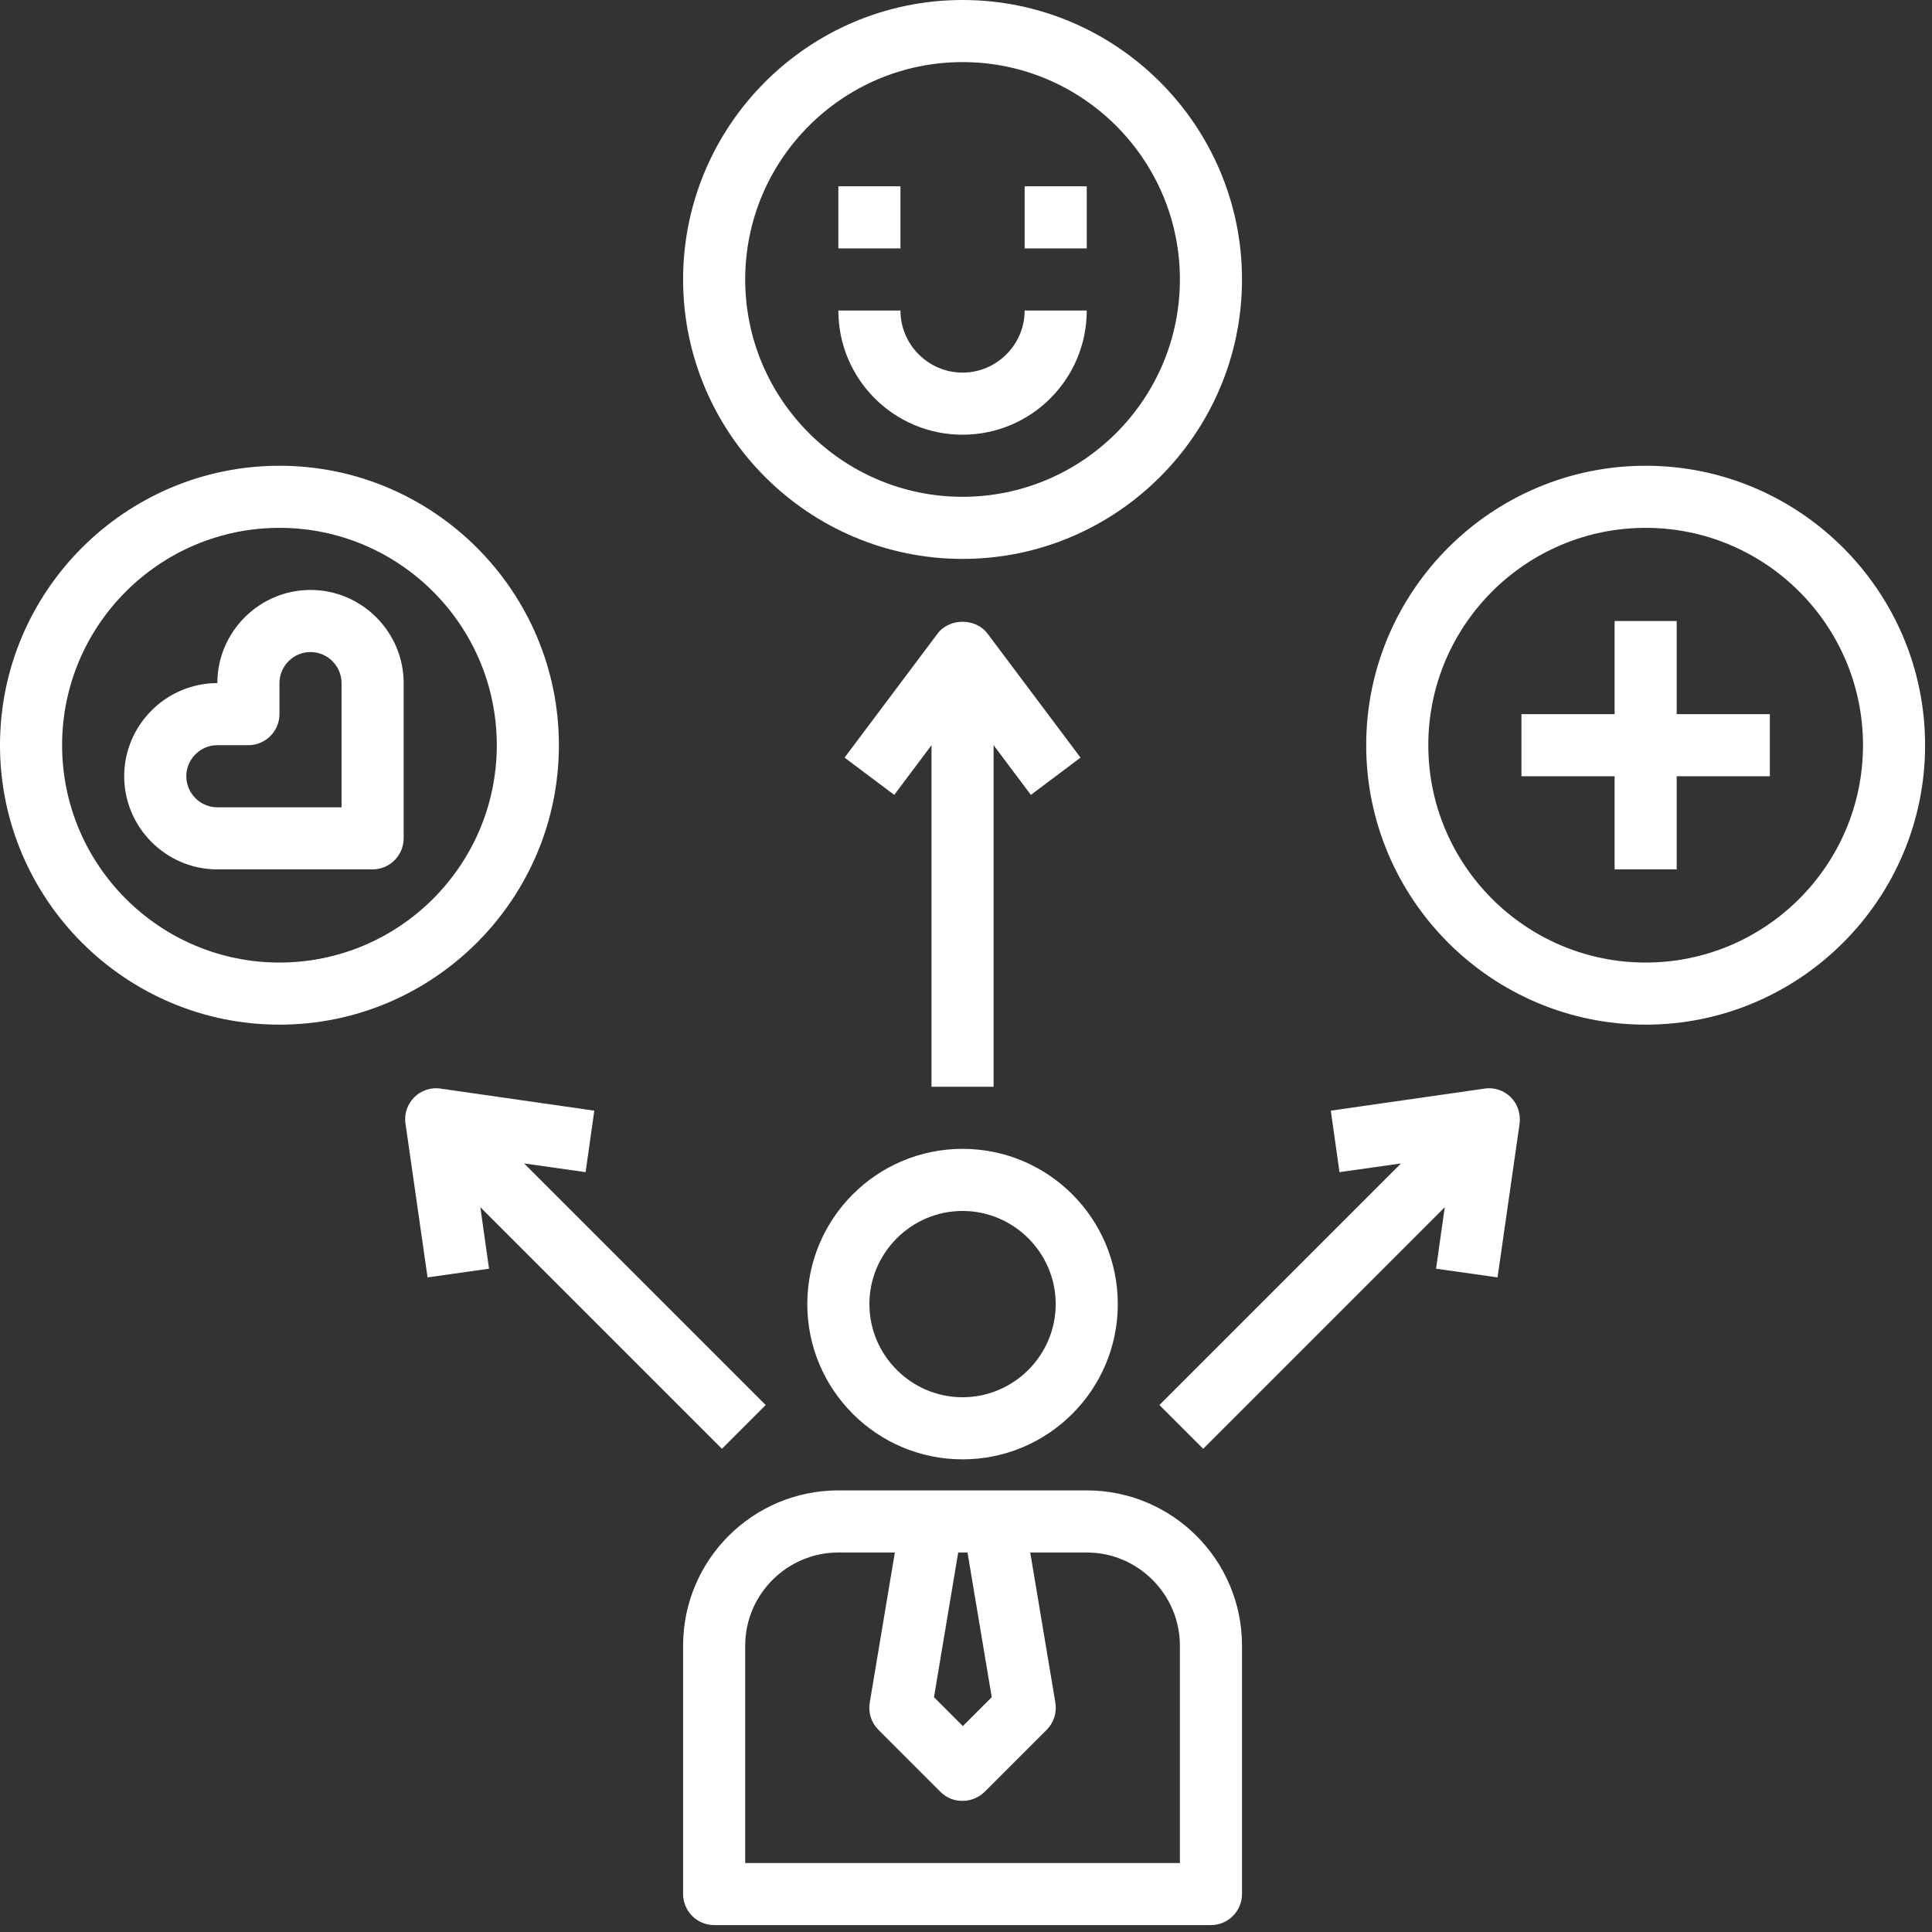
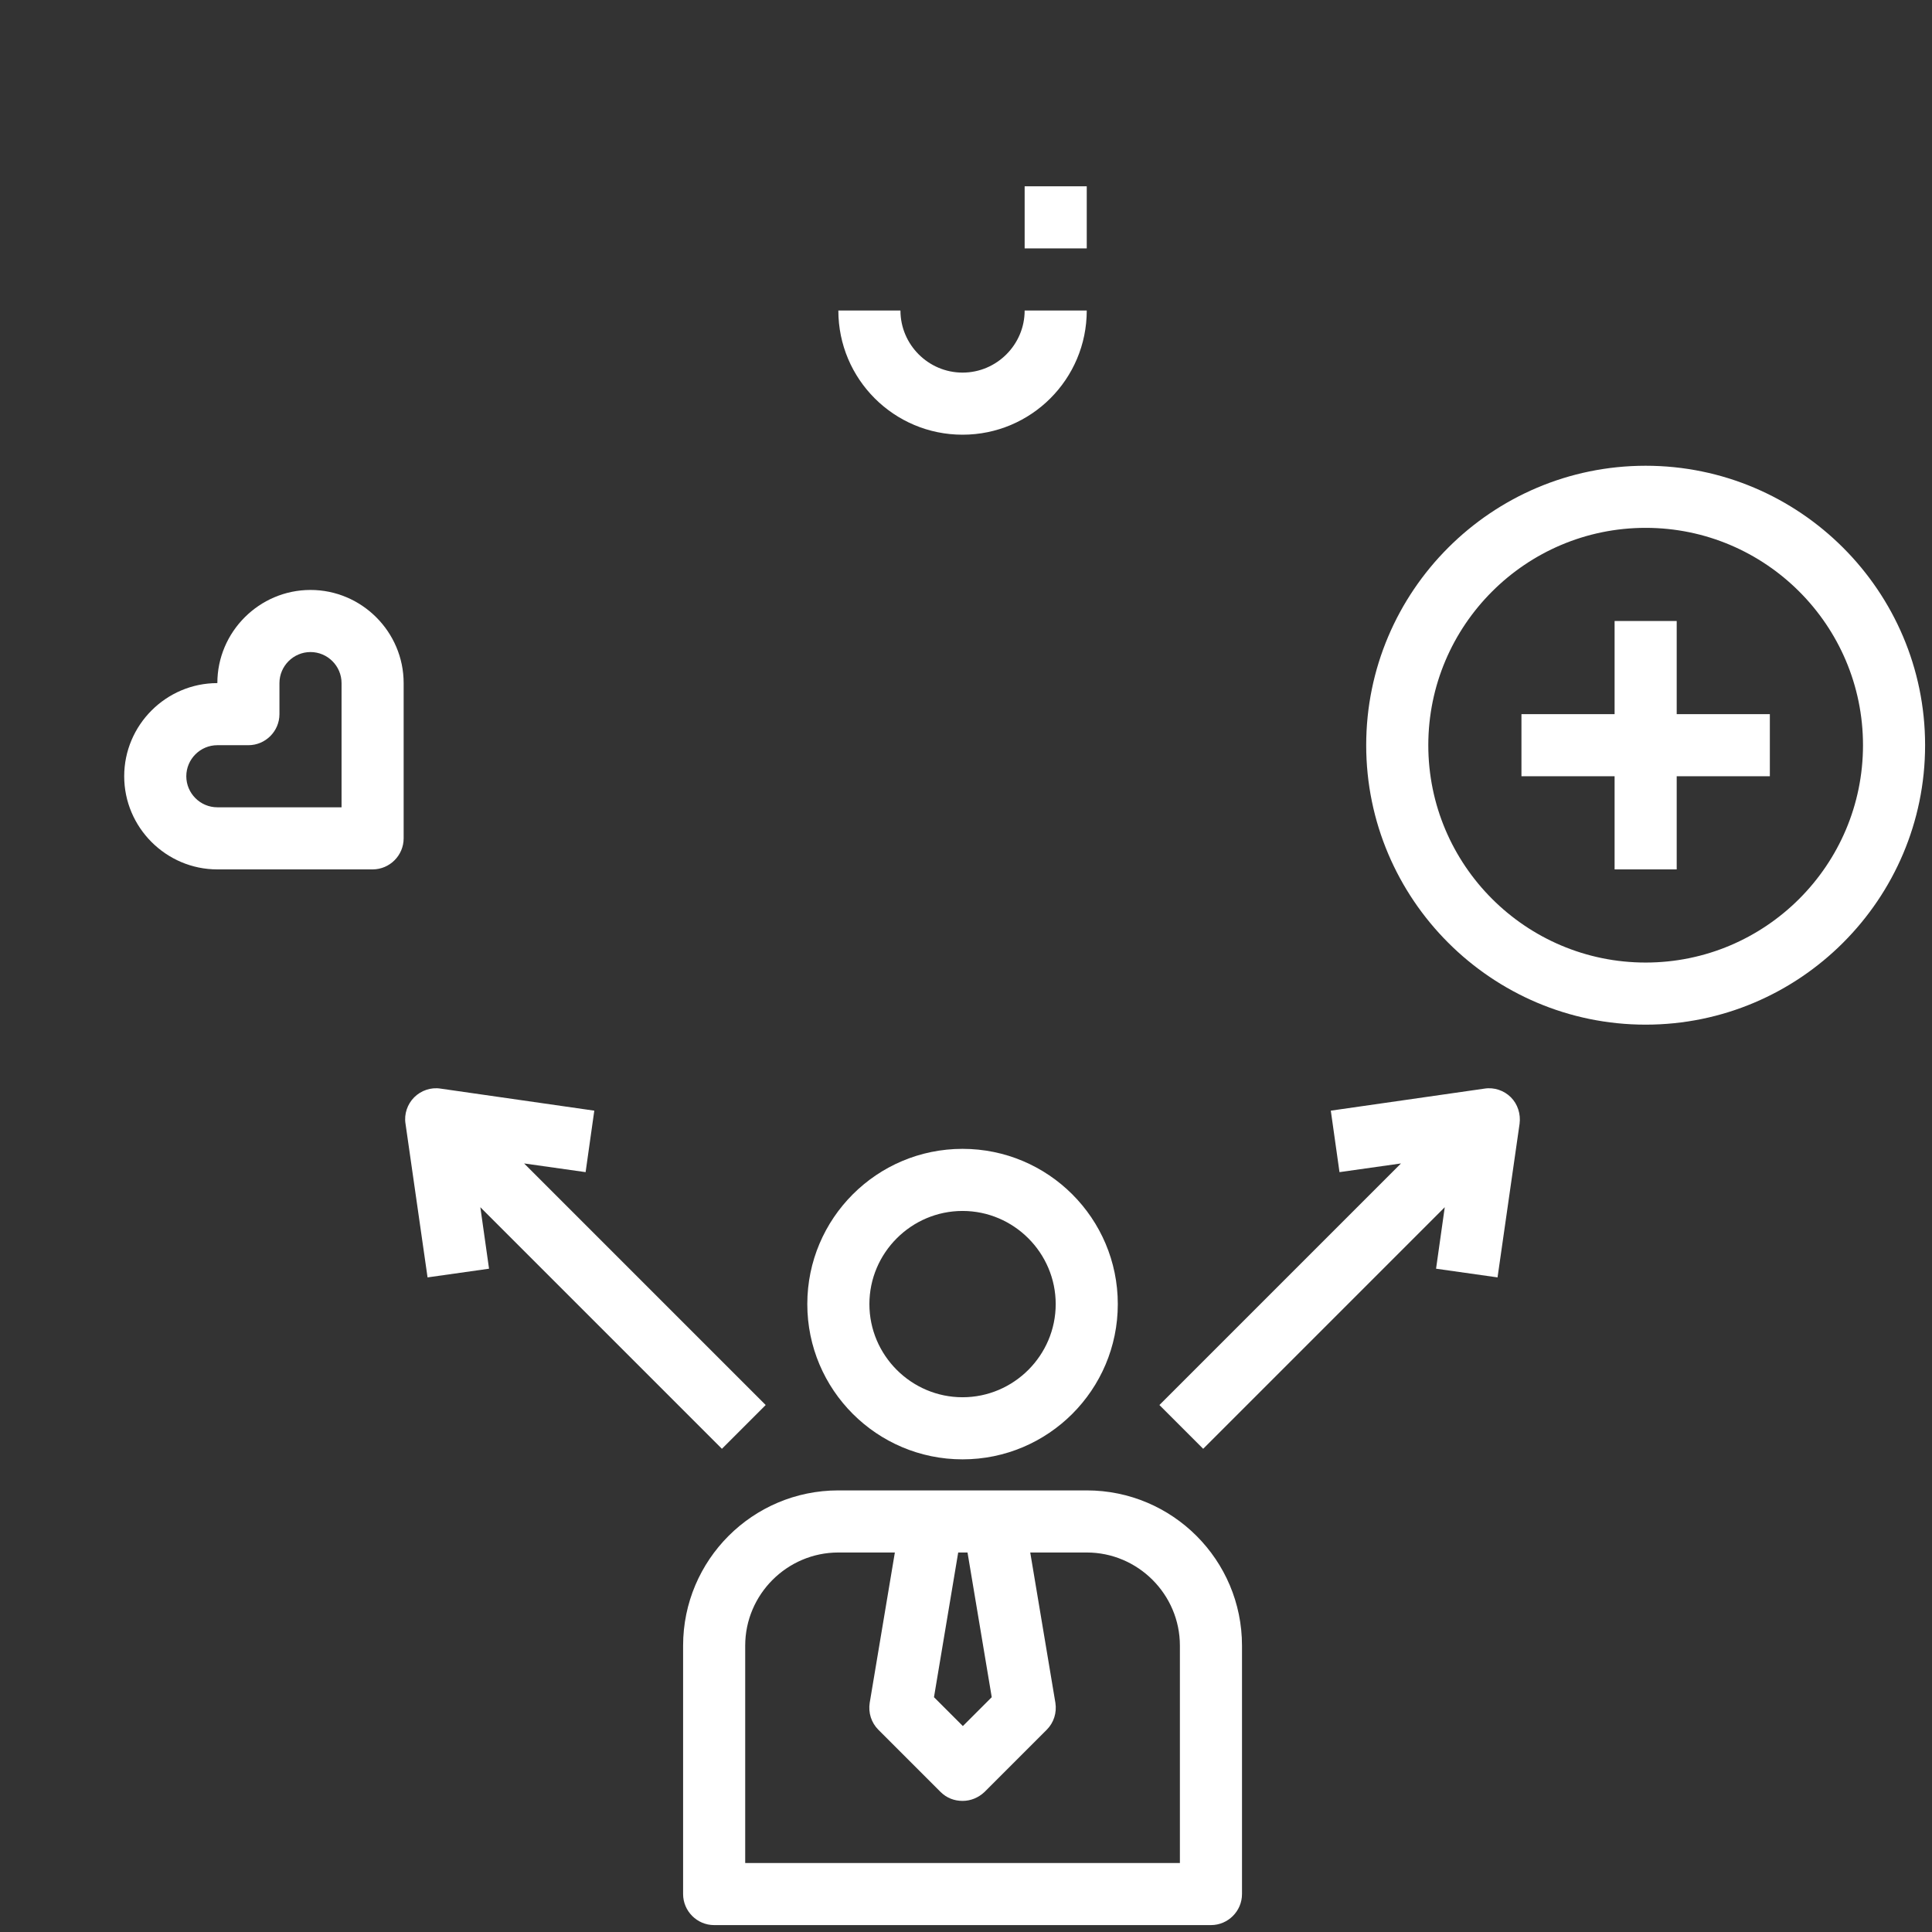
<svg xmlns="http://www.w3.org/2000/svg" width="56" height="56" viewBox="0 0 56 56" fill="none">
  <rect x="0" y="0" width="56" height="56" fill="#333333" stroke="none" />
  <path d="M31.5 43.2H24.3C21.816 43.2 19.8 45.216 19.8 47.7V54.9C19.8 55.395 20.205 55.8 20.7 55.8H35.1C35.595 55.8 36 55.395 36 54.9V47.7C36 45.216 33.984 43.2 31.5 43.2ZM27.765 45H28.044L28.746 49.194L27.909 50.031L27.072 49.194L27.774 45H27.765ZM34.2 54H21.6V47.7C21.6 46.215 22.815 45 24.3 45H25.938L25.209 49.356C25.164 49.644 25.254 49.932 25.461 50.139L27.261 51.939C27.441 52.119 27.666 52.2 27.9 52.2C28.134 52.2 28.359 52.11 28.539 51.939L30.339 50.139C30.546 49.932 30.636 49.644 30.591 49.356L29.862 45H31.5C32.985 45 34.2 46.215 34.2 47.7V54Z" fill="white" />
  <path d="M27.9 33.3C25.416 33.3 23.4 35.316 23.4 37.8C23.4 40.284 25.416 42.3 27.9 42.3C30.384 42.3 32.4 40.284 32.4 37.8C32.4 35.316 30.384 33.3 27.9 33.3ZM27.9 40.5C26.415 40.5 25.2 39.285 25.2 37.8C25.2 36.315 26.415 35.1 27.9 35.1C29.385 35.1 30.6 36.315 30.6 37.8C30.6 39.285 29.385 40.5 27.9 40.5Z" fill="white" />
-   <path d="M36 8.1C36 3.636 32.364 0 27.9 0C23.436 0 19.8 3.636 19.8 8.1C19.8 12.564 23.436 16.2 27.9 16.2C32.364 16.2 36 12.564 36 8.1ZM27.9 14.4C24.426 14.4 21.6 11.574 21.6 8.1C21.6 4.626 24.426 1.8 27.9 1.8C31.374 1.8 34.2 4.626 34.2 8.1C34.2 11.574 31.374 14.4 27.9 14.4Z" fill="white" />
-   <path d="M8.1 29.7C12.564 29.7 16.2 26.064 16.2 21.6C16.2 17.136 12.564 13.5 8.1 13.5C3.636 13.5 0 17.136 0 21.6C0 26.064 3.636 29.7 8.1 29.7ZM8.1 15.3C11.574 15.3 14.4 18.126 14.4 21.6C14.4 25.074 11.574 27.9 8.1 27.9C4.626 27.9 1.8 25.074 1.8 21.6C1.8 18.126 4.626 15.3 8.1 15.3Z" fill="white" />
  <path d="M47.7 13.5C43.236 13.5 39.6 17.136 39.6 21.6C39.6 26.064 43.236 29.7 47.7 29.7C52.164 29.7 55.8 26.064 55.8 21.6C55.8 17.136 52.164 13.5 47.7 13.5ZM47.7 27.9C44.226 27.9 41.4 25.074 41.4 21.6C41.4 18.126 44.226 15.3 47.7 15.3C51.174 15.3 54 18.126 54 21.6C54 25.074 51.174 27.9 47.7 27.9Z" fill="white" />
-   <path d="M24.3 5.4H26.1V7.2H24.3V5.4Z" fill="white" />
  <path d="M29.7 5.4H31.5V7.2H29.7V5.4Z" fill="white" />
  <path d="M27.9 10.8C26.91 10.8 26.1 9.99 26.1 9H24.3C24.3 10.989 25.911 12.6 27.9 12.6C29.889 12.6 31.5 10.989 31.5 9H29.7C29.7 9.99 28.89 10.8 27.9 10.8Z" fill="white" />
  <path d="M6.3 25.2H10.8C11.295 25.2 11.7 24.795 11.7 24.3V19.8C11.7 18.315 10.485 17.1 9 17.1C7.515 17.1 6.3 18.315 6.3 19.8C4.815 19.8 3.6 21.015 3.6 22.5C3.6 23.985 4.815 25.2 6.3 25.2ZM6.3 21.6H7.2C7.695 21.6 8.1 21.195 8.1 20.7V19.8C8.1 19.305 8.505 18.9 9 18.9C9.495 18.9 9.9 19.305 9.9 19.8V23.4H6.3C5.805 23.4 5.4 22.995 5.4 22.5C5.4 22.005 5.805 21.6 6.3 21.6Z" fill="white" />
  <path d="M48.6 18H46.8V20.7H44.1V22.5H46.8V25.2H48.6V22.5H51.3V20.7H48.6V18Z" fill="white" />
-   <path d="M28.8 31.5V21.6L29.88 23.04L31.32 21.96L28.62 18.36C28.278 17.91 27.522 17.91 27.18 18.36L24.48 21.96L25.92 23.04L27 21.6V31.5H28.8Z" fill="white" />
  <path d="M43.029 31.554L38.574 32.193L38.826 33.975L40.608 33.723L33.606 40.725L34.875 41.994L41.877 34.992L41.625 36.774L43.407 37.026L44.046 32.571C44.082 32.292 43.992 32.004 43.794 31.806C43.596 31.608 43.308 31.509 43.029 31.554Z" fill="white" />
  <path d="M17.226 32.193L12.771 31.554C12.492 31.509 12.204 31.608 12.006 31.806C11.808 32.004 11.709 32.292 11.754 32.571L12.393 37.026L14.175 36.774L13.923 34.992L20.925 41.994L22.194 40.725L15.192 33.723L16.974 33.975L17.226 32.193Z" fill="white" />
</svg>